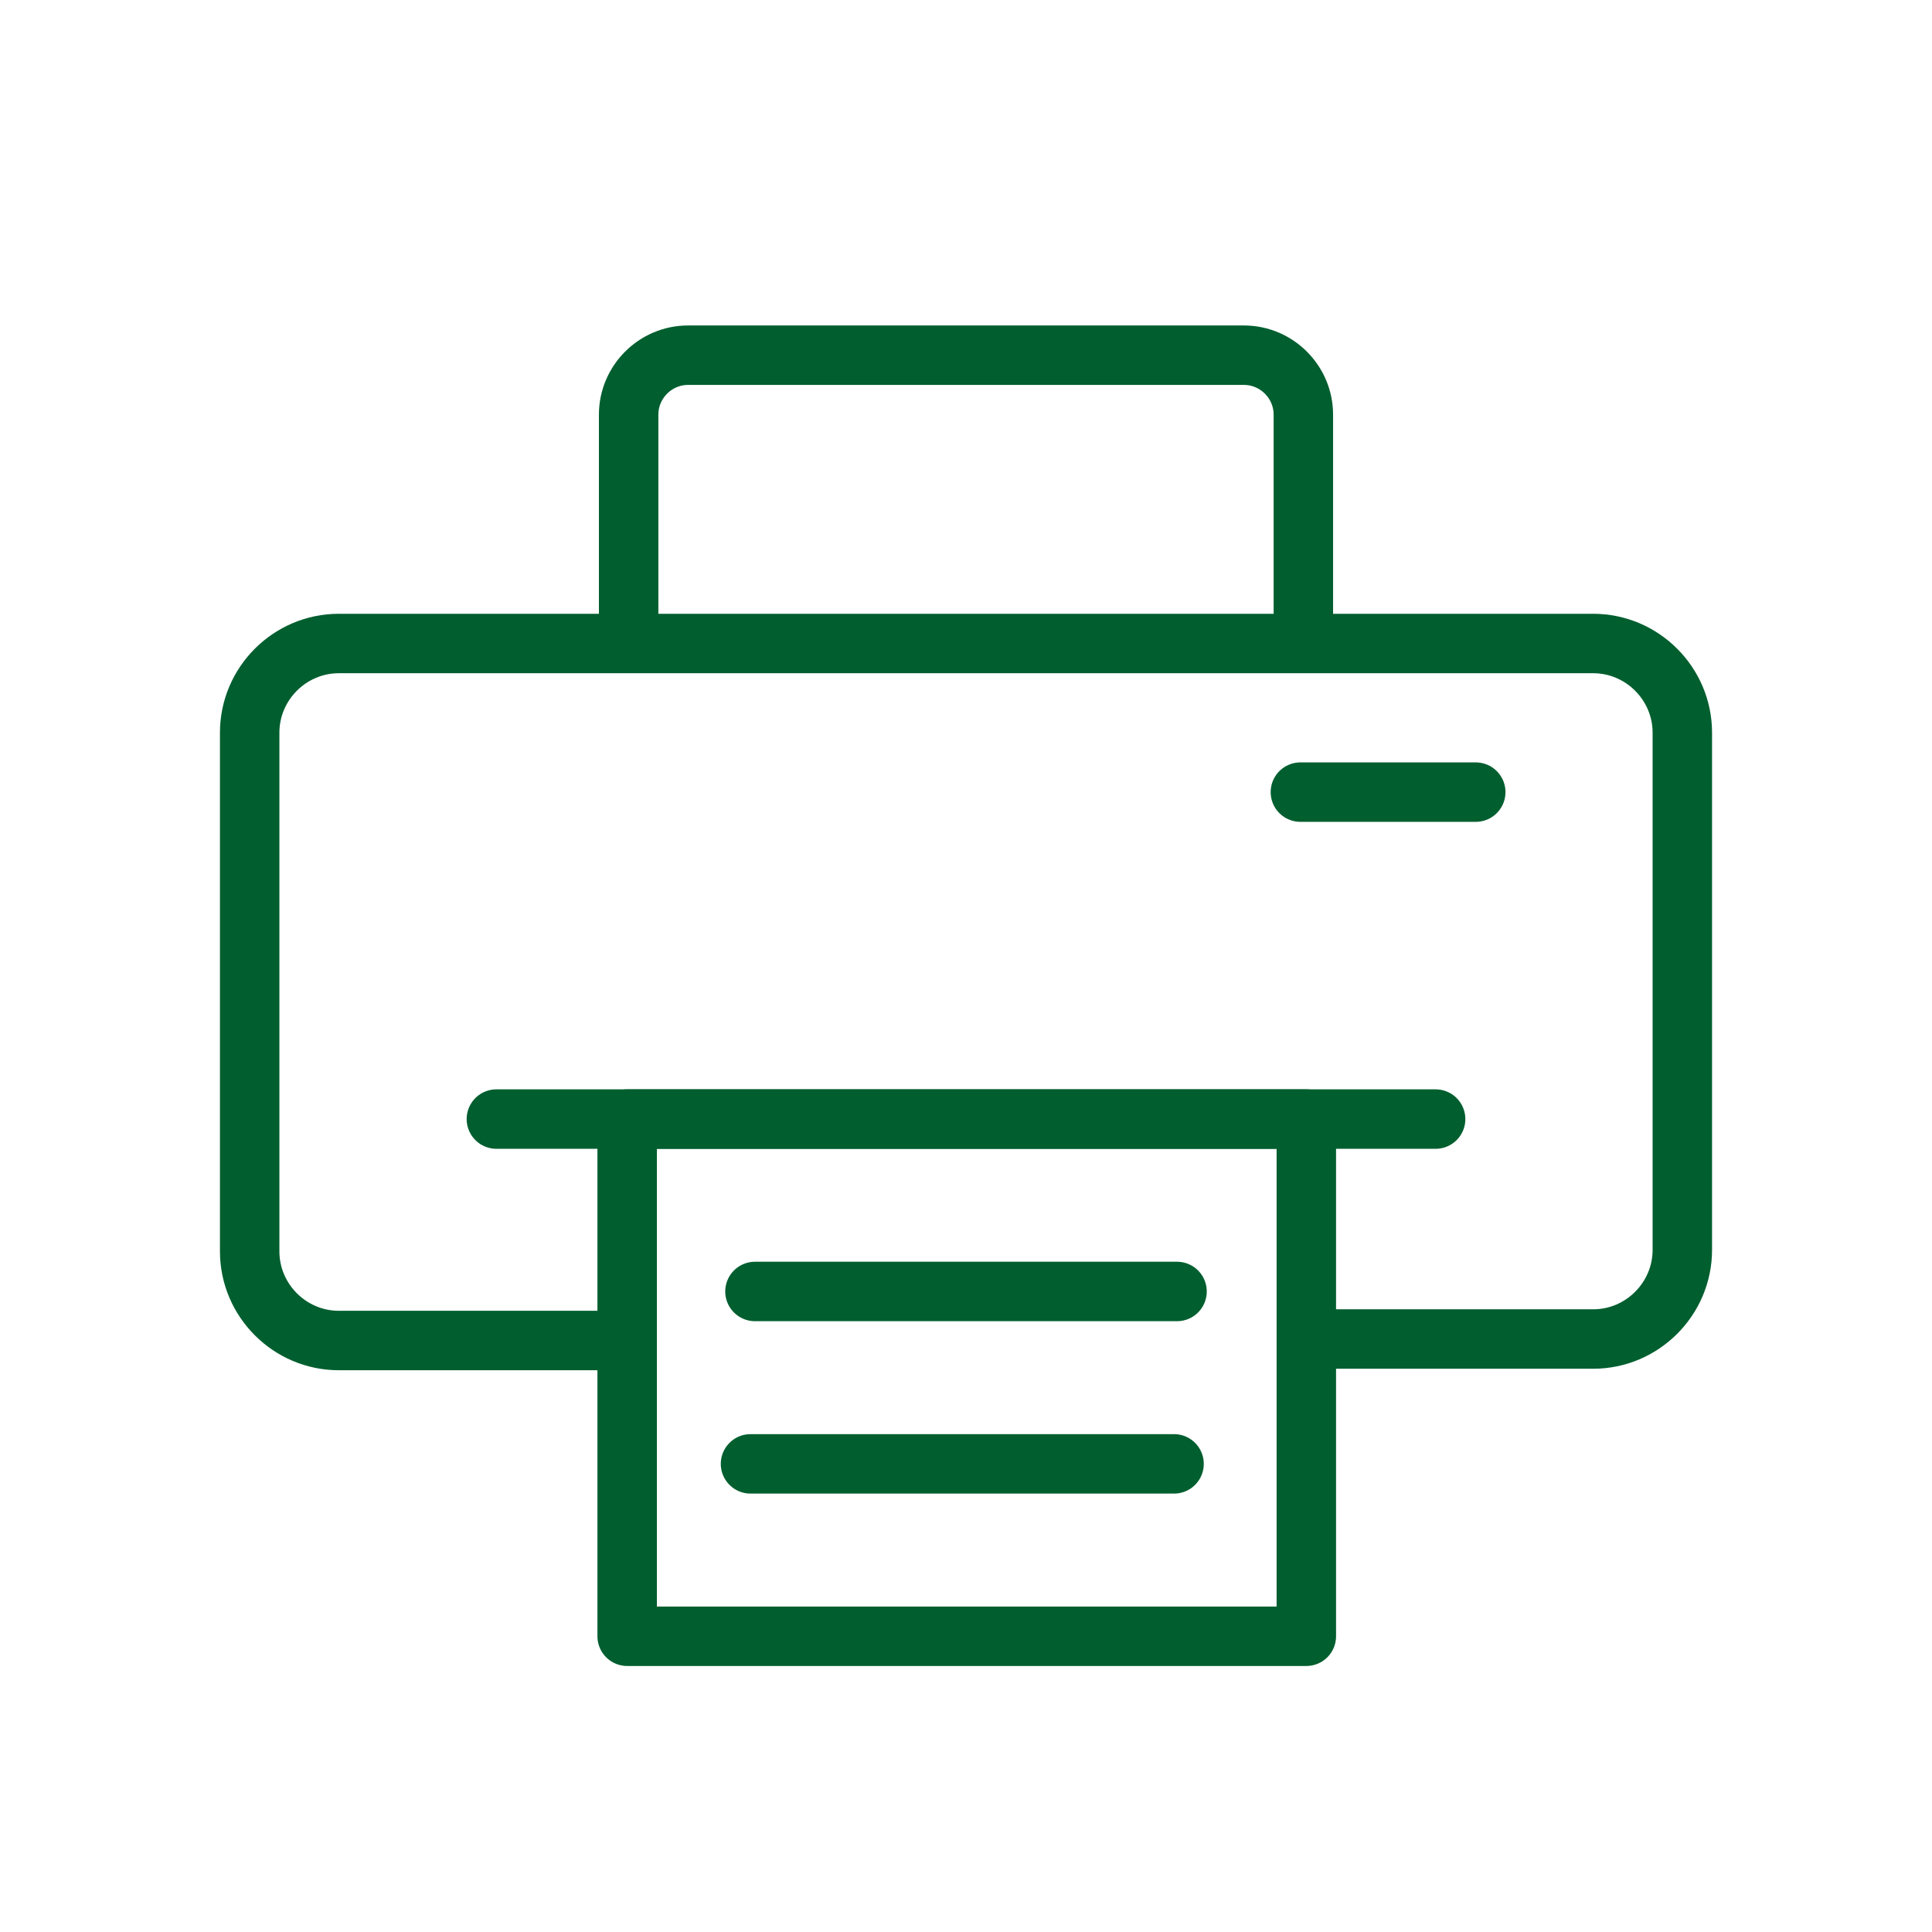
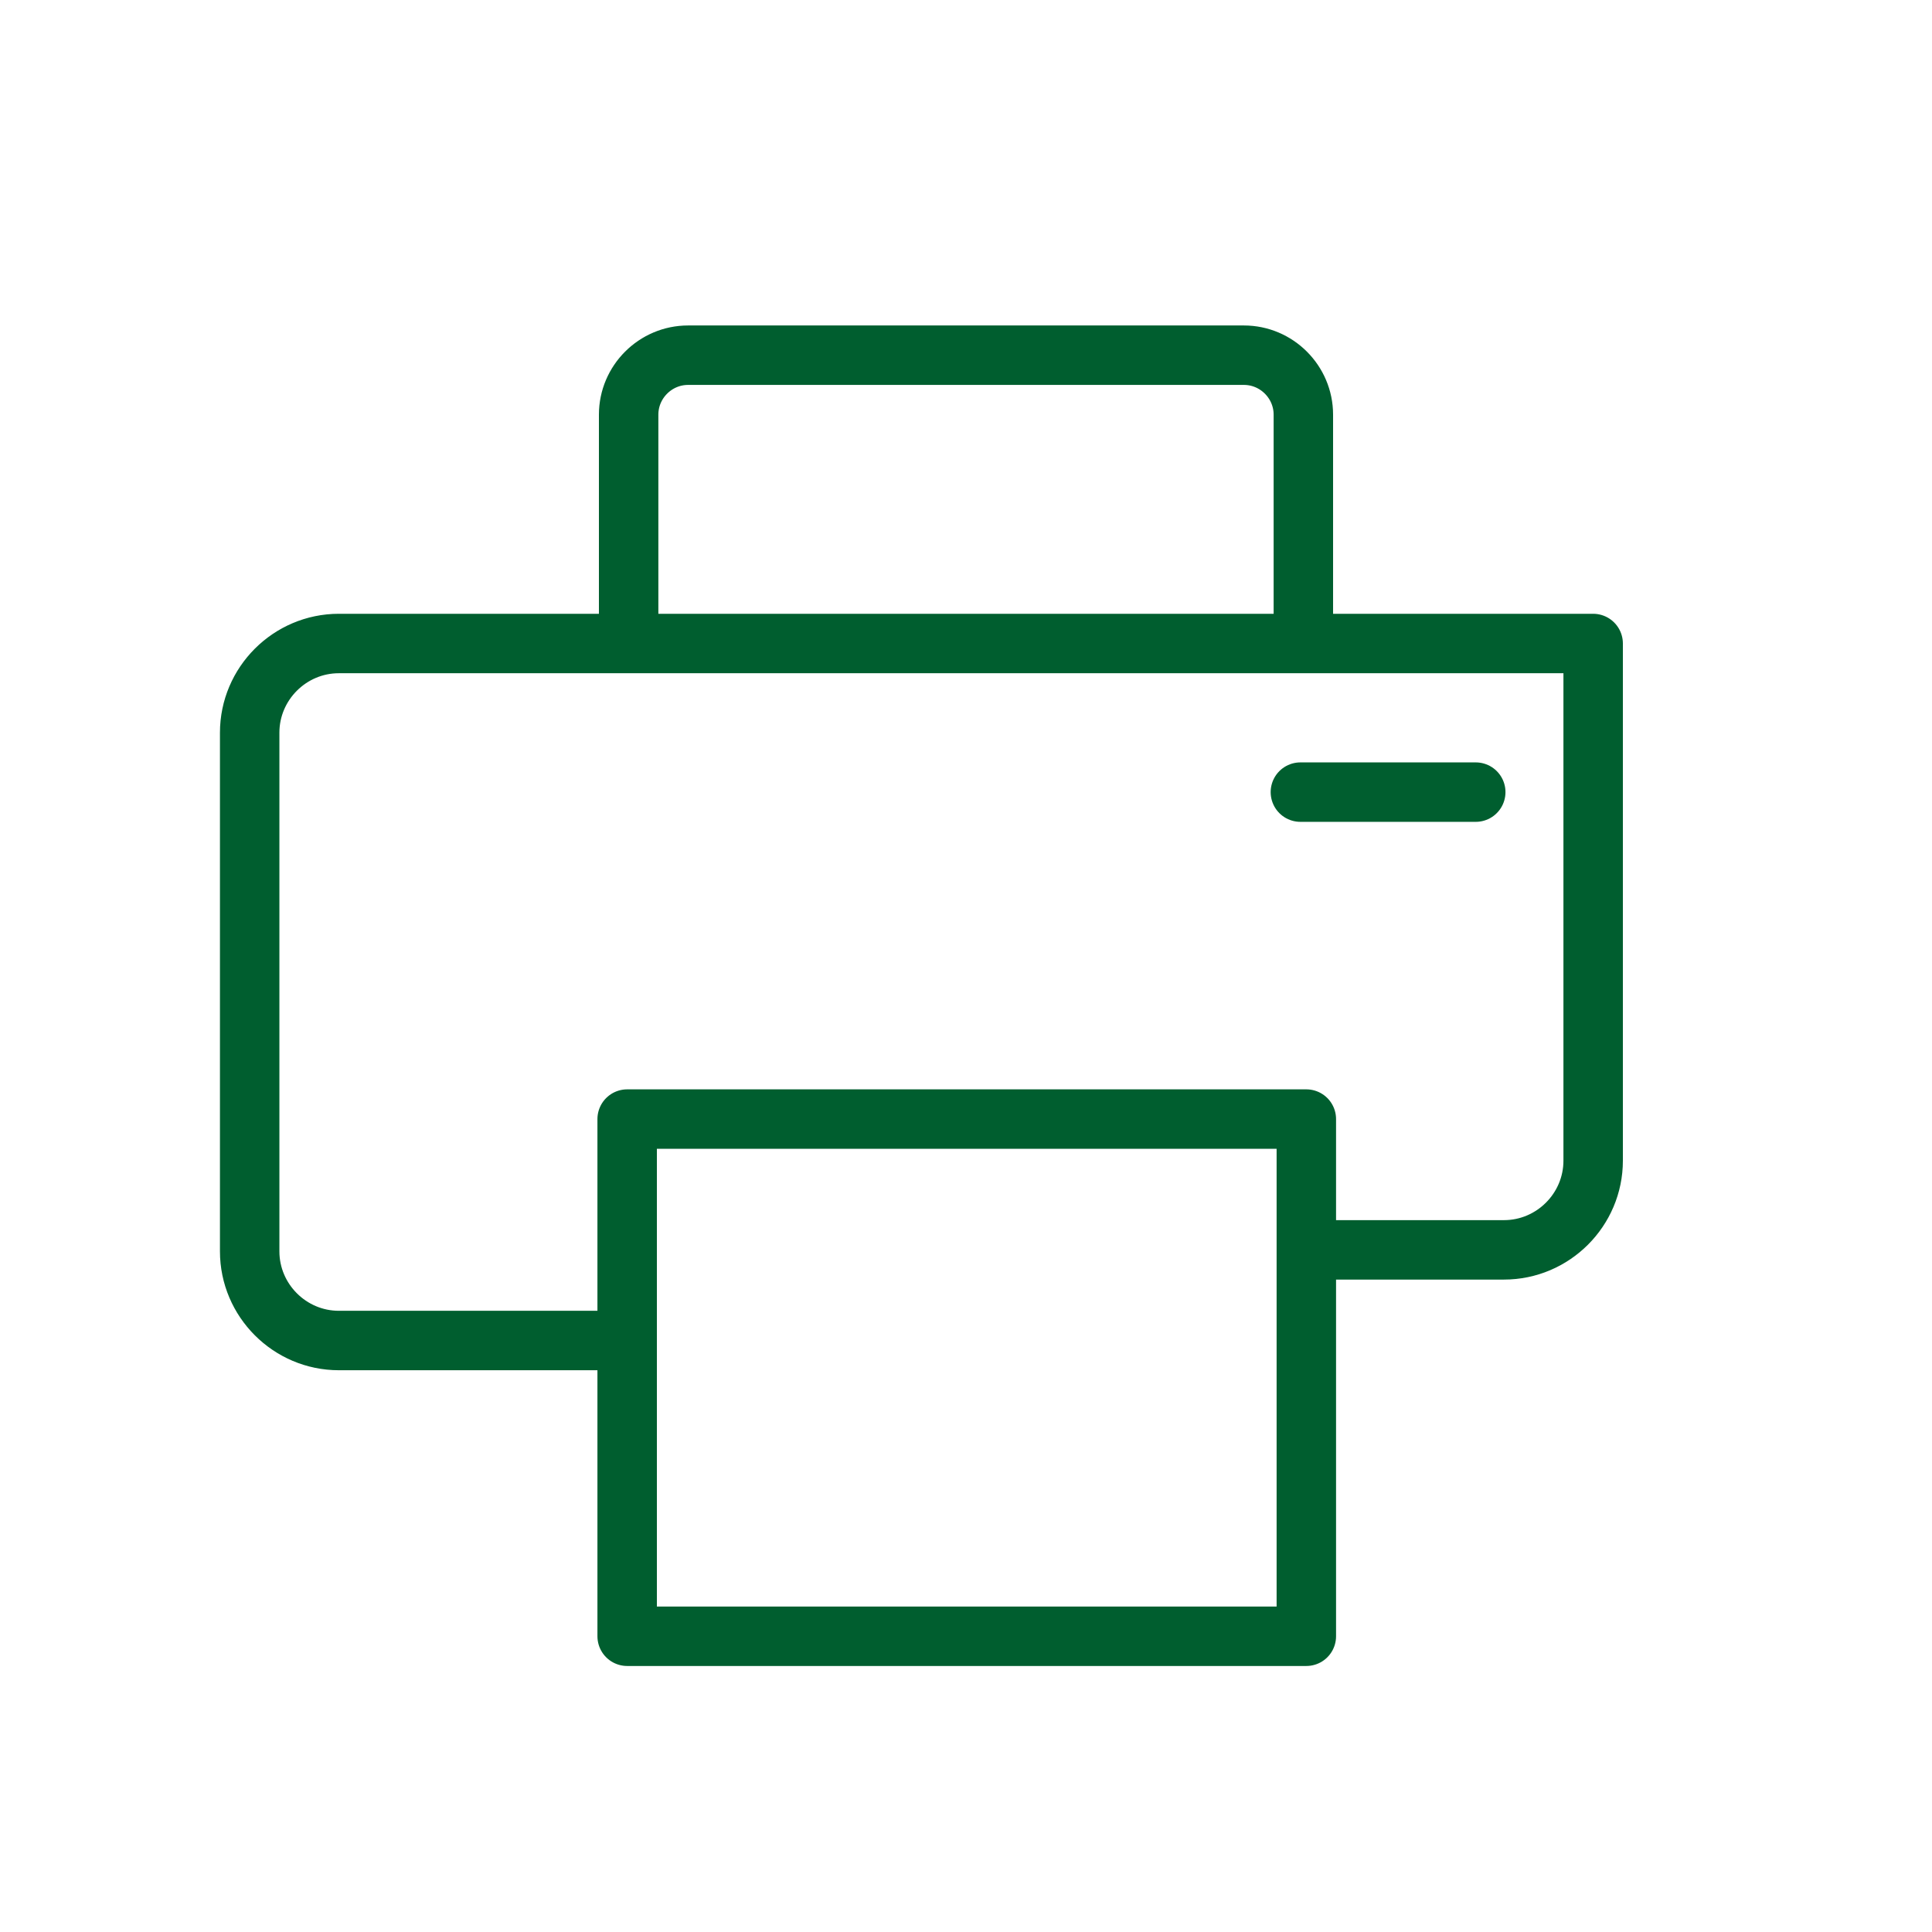
<svg xmlns="http://www.w3.org/2000/svg" version="1.1" id="Ebene_1" x="0px" y="0px" viewBox="0 0 130 130" style="enable-background:new 0 0 130 130;" xml:space="preserve">
  <style type="text/css">
	.st0{fill:none;stroke:#005E2F;stroke-width:4;stroke-linejoin:round;stroke-miterlimit:4.001;}
	.st1{fill:none;stroke:#005E2F;stroke-width:4;stroke-linecap:round;stroke-linejoin:round;stroke-miterlimit:4.001;}
</style>
  <g>
-     <path class="st0" d="M42.3,90.2H22.8c-3.3,0-6-2.7-6-6V49.3c0-3.3,2.7-6,6-6h84.4c3.3,0,6,2.7,6,6v34.8c0,3.3-2.7,6-6,6H89" />
+     <path class="st0" d="M42.3,90.2H22.8c-3.3,0-6-2.7-6-6V49.3c0-3.3,2.7-6,6-6h84.4v34.8c0,3.3-2.7,6-6,6H89" />
    <path class="st0" d="M42.3,42.7V27.9c0-2.2,1.8-4,4-4h37.4c2.2,0,4,1.8,4,4v14.8" />
    <rect x="42.2" y="75.3" class="st0" width="45.7" height="34.8" />
    <line class="st1" x1="87.5" y1="53.3" x2="99.3" y2="53.3" />
-     <line class="st1" x1="33.4" y1="75.3" x2="96.6" y2="75.3" />
-     <line class="st1" x1="50.8" y1="86.9" x2="79.2" y2="86.9" />
-     <line class="st1" x1="50.5" y1="98.5" x2="79" y2="98.5" />
  </g>
</svg>